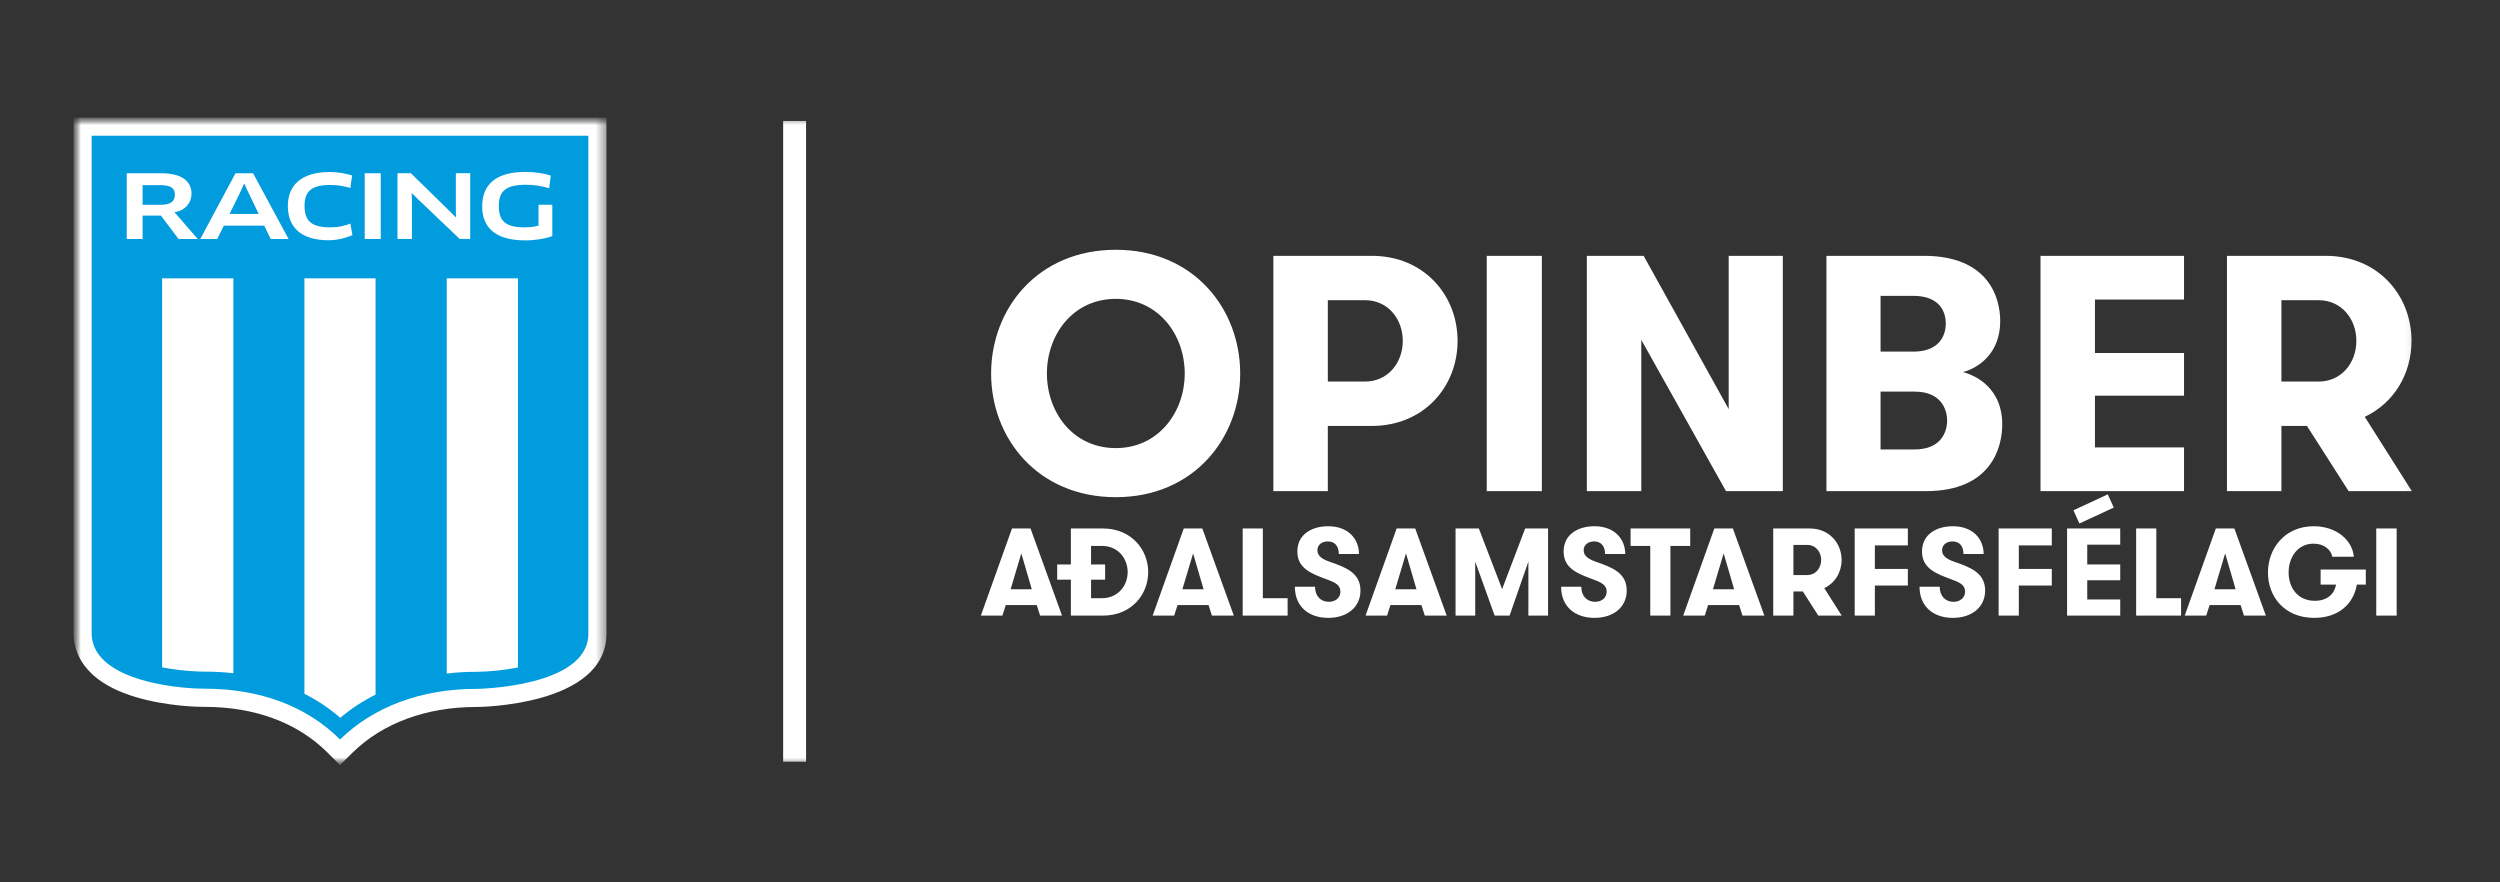
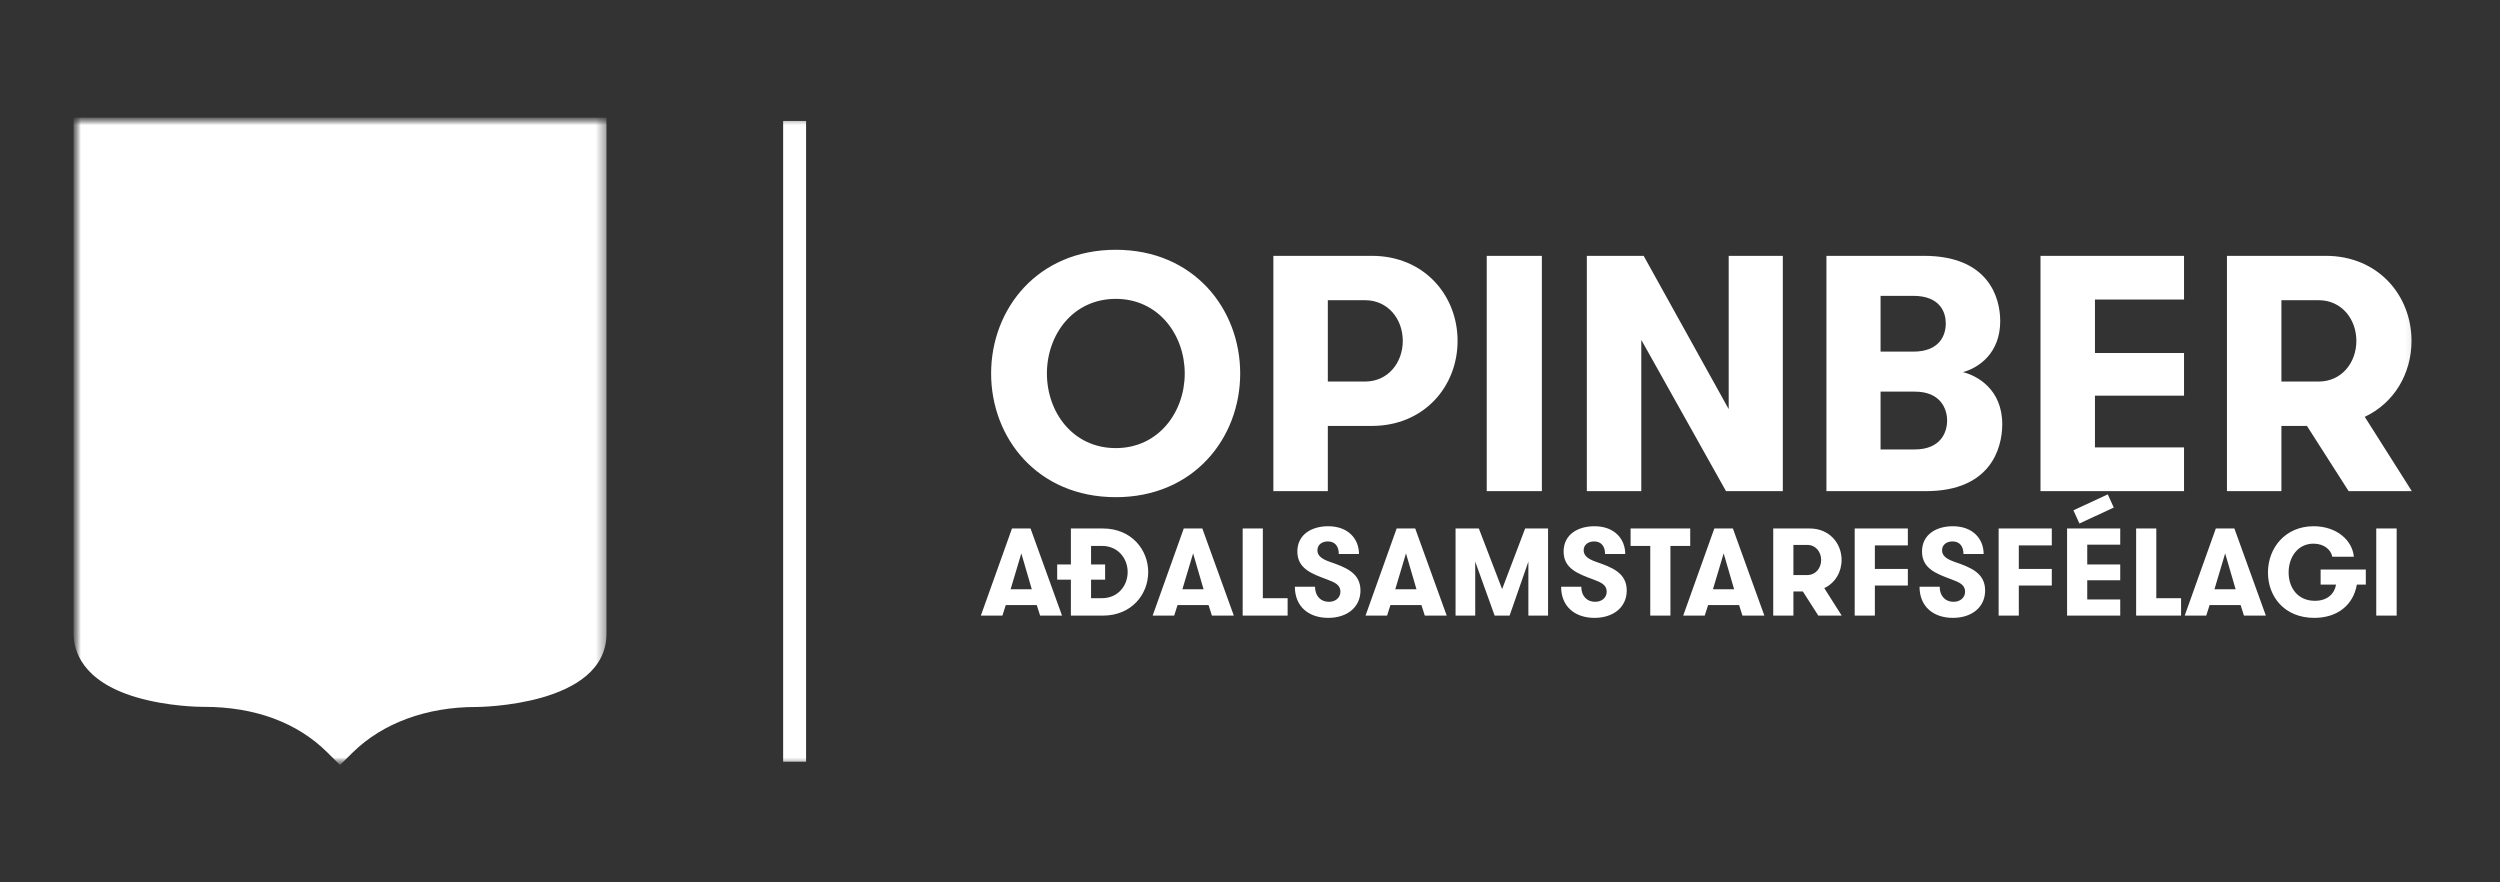
<svg xmlns="http://www.w3.org/2000/svg" width="170" height="60" viewBox="0 0 170 60" fill="none">
  <rect x="0" y="0" width="170" height="60" fill="#333333" stroke="none" />
  <mask id="mask0_1_2" style="mask-type:luminance" maskUnits="userSpaceOnUse" x="5" y="8" width="160" height="45">
    <path d="M164.865 8H5V52.021H164.865V8Z" fill="white" />
  </mask>
  <g mask="url(#mask0_1_2)">
    <mask id="mask1_1_2" style="mask-type:luminance" maskUnits="userSpaceOnUse" x="5" y="8" width="37" height="45">
      <path d="M41.402 8H5V52.021H41.402V8Z" fill="white" />
    </mask>
    <g mask="url(#mask1_1_2)">
      <path d="M23.119 52.021L22.256 51.162C20.224 49.139 17.333 48.066 13.896 48.066H13.814C13.573 48.066 11.419 48.048 9.246 47.407C5.55 46.307 5 44.212 5 43.066V8H41.239V43.093C41.239 48.021 32.497 48.075 32.411 48.075H32.365C28.997 48.075 26.02 49.171 23.992 51.162L23.124 52.017L23.119 52.021Z" fill="white" />
-       <path d="M6.232 9.232V43.062C6.232 44.848 8.059 45.766 9.596 46.221C11.632 46.825 13.728 46.83 13.814 46.83H13.896C17.678 46.83 20.855 48.021 23.124 50.285C25.392 48.062 28.647 46.844 32.365 46.844H32.411C32.488 46.844 40.007 46.725 40.007 43.093V9.232H6.232Z" fill="#009CDE" />
-       <path d="M11.023 18.928V45.38C12.5 45.666 13.76 45.671 13.828 45.671H13.91C14.578 45.671 15.228 45.707 15.869 45.78V18.928H11.028H11.023Z" fill="white" />
      <path d="M20.701 18.928V47.18C21.587 47.626 22.406 48.171 23.138 48.812C23.86 48.198 24.669 47.671 25.538 47.235V18.928H20.701Z" fill="white" />
      <path d="M30.379 18.928V45.803C31.029 45.721 31.697 45.684 32.374 45.684H32.424C33.175 45.675 34.197 45.589 35.22 45.389V18.928H30.383H30.379Z" fill="white" />
-       <path d="M11.873 14.428V14.441L13.446 16.251H12.141L10.941 14.659H9.696V16.251H8.618V11.782H10.973C12.332 11.782 13.023 12.3 13.023 13.182C13.023 13.787 12.61 14.309 11.878 14.428H11.873ZM10.932 12.587H9.696V13.928H10.891C11.596 13.928 11.891 13.71 11.891 13.232C11.891 12.805 11.623 12.591 10.932 12.591V12.587Z" fill="white" />
      <path d="M17.974 15.346H15.219L14.773 16.251H13.619L16.014 11.782H17.21L19.624 16.251H18.405L17.969 15.346H17.974ZM16.405 12.932L15.61 14.546H17.592L16.814 12.932L16.619 12.491H16.601L16.396 12.932H16.405Z" fill="white" />
-       <path d="M23.833 12.787C23.469 12.673 23.001 12.578 22.456 12.578C21.165 12.578 20.71 13.018 20.71 14C20.71 15.037 21.183 15.46 22.478 15.46C22.988 15.46 23.447 15.36 23.828 15.205L23.965 15.992C23.519 16.187 22.915 16.337 22.342 16.337C20.487 16.337 19.574 15.469 19.574 14.005C19.574 12.641 20.442 11.696 22.433 11.696C22.983 11.696 23.565 11.805 23.942 11.932L23.824 12.791L23.833 12.787Z" fill="white" />
      <path d="M24.801 11.782H25.892V16.251H24.801V11.782Z" fill="white" />
-       <path d="M31.261 16.251L28.356 13.482L28.015 13.141H27.997L28.011 13.628V16.246H27.029V11.777H27.938L30.656 14.437L30.997 14.782L31.006 14.769L30.997 14.291V11.777H31.975V16.246H31.265L31.261 16.251Z" fill="white" />
      <path d="M37.552 16.06C37.079 16.232 36.375 16.346 35.72 16.346C33.666 16.346 32.788 15.46 32.788 14.028C32.788 12.596 33.67 11.691 35.72 11.691C36.329 11.691 36.975 11.782 37.452 11.937L37.343 12.805C36.884 12.655 36.329 12.564 35.77 12.564C34.42 12.564 33.92 12.978 33.92 14.005C33.92 15.032 34.37 15.46 35.684 15.46C36.043 15.46 36.347 15.419 36.62 15.341V13.923H37.557V16.055L37.552 16.06Z" fill="white" />
    </g>
    <path d="M54.813 8.226H53.254V51.795H54.813V8.226Z" fill="white" />
    <path d="M75.876 33.808C70.55 33.808 67.396 29.785 67.396 25.397C67.396 21.008 70.55 16.985 75.876 16.985C81.179 16.985 84.333 21.008 84.333 25.397C84.333 29.785 81.179 33.808 75.876 33.808ZM75.876 30.471C78.779 30.471 80.562 28.025 80.562 25.397C80.562 22.768 78.779 20.323 75.876 20.323C72.95 20.323 71.19 22.768 71.19 25.397C71.19 28.025 72.95 30.471 75.876 30.471ZM86.589 33.397V17.397H93.286C96.829 17.397 99.115 20.071 99.115 23.18C99.115 26.288 96.829 28.963 93.286 28.963H90.292V33.397H86.589ZM92.829 25.945C94.383 25.945 95.389 24.665 95.389 23.18C95.389 21.694 94.383 20.414 92.829 20.414H90.292V25.945H92.829ZM101.098 33.397V17.397H104.847V33.397H101.098ZM111.768 17.397L117.551 27.82V17.397H121.231V33.397H117.368L111.608 23.111V33.397H107.905V17.397H111.768ZM124.198 33.397V17.397H130.827C135.215 17.397 136.015 20.231 136.015 21.831C136.015 24.003 134.575 25.008 133.478 25.305C134.415 25.534 136.153 26.448 136.153 28.848C136.153 30.494 135.353 33.397 130.964 33.397H124.198ZM130.21 26.631H127.878V30.563H130.187C131.993 30.563 132.404 29.374 132.404 28.597C132.404 27.843 131.993 26.631 130.21 26.631ZM127.878 23.911H130.095C131.901 23.911 132.313 22.791 132.313 21.991C132.313 21.283 131.97 20.117 130.095 20.117H127.878V23.911ZM148.514 20.368H142.457V24.003H148.514V26.905H142.457V30.425H148.514V33.397H138.754V17.397H148.514V20.368ZM151.433 33.397V17.397H158.153C161.696 17.397 163.982 20.071 163.982 23.18C163.982 25.42 162.793 27.408 160.804 28.345L164.004 33.397H159.707L156.873 28.963H155.136V33.397H151.433ZM157.673 25.945C159.227 25.945 160.233 24.665 160.233 23.18C160.233 21.694 159.227 20.414 157.673 20.414H155.136V25.945H157.673Z" fill="white" />
    <path d="M72.218 41.862H70.728L70.499 41.143H68.392L68.163 41.862H66.698L68.815 35.937H70.076L72.218 41.862ZM70.161 40.068L69.45 37.63L68.722 40.068H70.161ZM72.82 35.937H74.996C76.943 35.937 78.078 37.384 78.078 38.9C78.078 40.415 76.952 41.862 74.996 41.862H72.82V39.416H71.889V38.383H72.82V35.937ZM75.148 38.383V39.416H74.192V40.677H74.928C76.037 40.677 76.681 39.814 76.681 38.9C76.681 37.985 76.037 37.122 74.928 37.122H74.192V38.383H75.148ZM83.9 41.862H82.41L82.181 41.143H80.073L79.844 41.862H78.38L80.496 35.937H81.758L83.9 41.862ZM81.842 40.068L81.131 37.63L80.403 40.068H81.842ZM85.873 40.677H87.558V41.862H84.502V35.937H85.873V40.677ZM88.051 39.898H89.422C89.422 40.542 89.82 40.923 90.362 40.923C90.819 40.923 91.149 40.643 91.149 40.229C91.149 39.763 90.751 39.594 90.227 39.399C89.177 39.01 88.22 38.654 88.22 37.503C88.22 36.326 89.219 35.784 90.311 35.784C91.7 35.784 92.411 36.665 92.411 37.672H91.039C91.039 37.147 90.777 36.817 90.294 36.817C89.913 36.817 89.583 37.029 89.583 37.418C89.583 37.799 89.897 38.019 90.43 38.205C91.48 38.569 92.512 38.942 92.512 40.152C92.512 41.304 91.59 42.015 90.32 42.015C88.999 42.015 88.051 41.253 88.051 39.898ZM98.376 41.862H96.886L96.657 41.143H94.549L94.321 41.862H92.856L94.972 35.937H96.234L98.376 41.862ZM96.319 40.068L95.607 37.63L94.879 40.068H96.319ZM105.268 35.937V41.862H103.93V38.188L102.652 41.862H101.636L100.315 38.188V41.862H98.978V35.937H100.561L102.144 40.059L103.71 35.937H105.268ZM106.156 39.898H107.528C107.528 40.542 107.926 40.923 108.468 40.923C108.925 40.923 109.255 40.643 109.255 40.229C109.255 39.763 108.857 39.594 108.332 39.399C107.282 39.01 106.326 38.654 106.326 37.503C106.326 36.326 107.325 35.784 108.417 35.784C109.805 35.784 110.516 36.665 110.516 37.672H109.145C109.145 37.147 108.882 36.817 108.4 36.817C108.019 36.817 107.689 37.029 107.689 37.418C107.689 37.799 108.002 38.019 108.535 38.205C109.585 38.569 110.618 38.942 110.618 40.152C110.618 41.304 109.695 42.015 108.425 42.015C107.105 42.015 106.156 41.253 106.156 39.898ZM112.218 41.862V37.122H110.88V35.937H114.935V37.122H113.589V41.862H112.218ZM119.977 41.862H118.487L118.259 41.143H116.151L115.922 41.862H114.458L116.574 35.937H117.836L119.977 41.862ZM117.92 40.068L117.209 37.63L116.481 40.068H117.92ZM120.58 41.862V35.937H123.069C124.381 35.937 125.228 36.927 125.228 38.078C125.228 38.908 124.788 39.645 124.051 39.992L125.236 41.862H123.645L122.595 40.22H121.952V41.862H120.58ZM122.891 39.103C123.467 39.103 123.839 38.629 123.839 38.078C123.839 37.528 123.467 37.054 122.891 37.054H121.952V39.103H122.891ZM129.734 37.088H127.491V38.688H129.734V39.814H127.491V41.862H126.119V35.937H129.734V37.088ZM130.528 39.898H131.899C131.899 40.542 132.297 40.923 132.839 40.923C133.296 40.923 133.626 40.643 133.626 40.229C133.626 39.763 133.229 39.594 132.704 39.399C131.654 39.01 130.697 38.654 130.697 37.503C130.697 36.326 131.696 35.784 132.788 35.784C134.177 35.784 134.888 36.665 134.888 37.672H133.516C133.516 37.147 133.254 36.817 132.771 36.817C132.39 36.817 132.06 37.029 132.06 37.418C132.06 37.799 132.374 38.019 132.907 38.205C133.957 38.569 134.989 38.942 134.989 40.152C134.989 41.304 134.067 42.015 132.797 42.015C131.476 42.015 130.528 41.253 130.528 39.898ZM139.522 37.088H137.279V38.688H139.522V39.814H137.279V41.862H135.907V35.937H139.522V37.088ZM144.176 37.037H141.933V38.383H144.176V39.458H141.933V40.762H144.176V41.862H140.561V35.937H144.176V37.037ZM143.736 34.514L141.4 35.598L140.993 34.7L143.33 33.617L143.736 34.514ZM146.629 40.677H148.313V41.862H145.257V35.937H146.629V40.677ZM154.079 41.862H152.589L152.361 41.143H150.253L150.024 41.862H148.56L150.676 35.937H151.938L154.079 41.862ZM152.022 40.068L151.311 37.63L150.583 40.068H152.022ZM157.802 39.755V38.73H160.875V39.755H160.265C160.028 41.134 158.953 42.015 157.37 42.015C155.33 42.015 154.221 40.559 154.221 38.933C154.221 37.266 155.389 35.784 157.328 35.784C158.885 35.784 159.96 36.732 160.062 37.858H158.597C158.513 37.401 158.056 36.969 157.319 36.969C156.236 36.969 155.626 37.901 155.626 38.925C155.626 39.958 156.236 40.855 157.412 40.855C158.284 40.855 158.75 40.356 158.851 39.755H157.802ZM161.585 41.862V35.937H162.973V41.862H161.585Z" fill="white" />
  </g>
</svg>